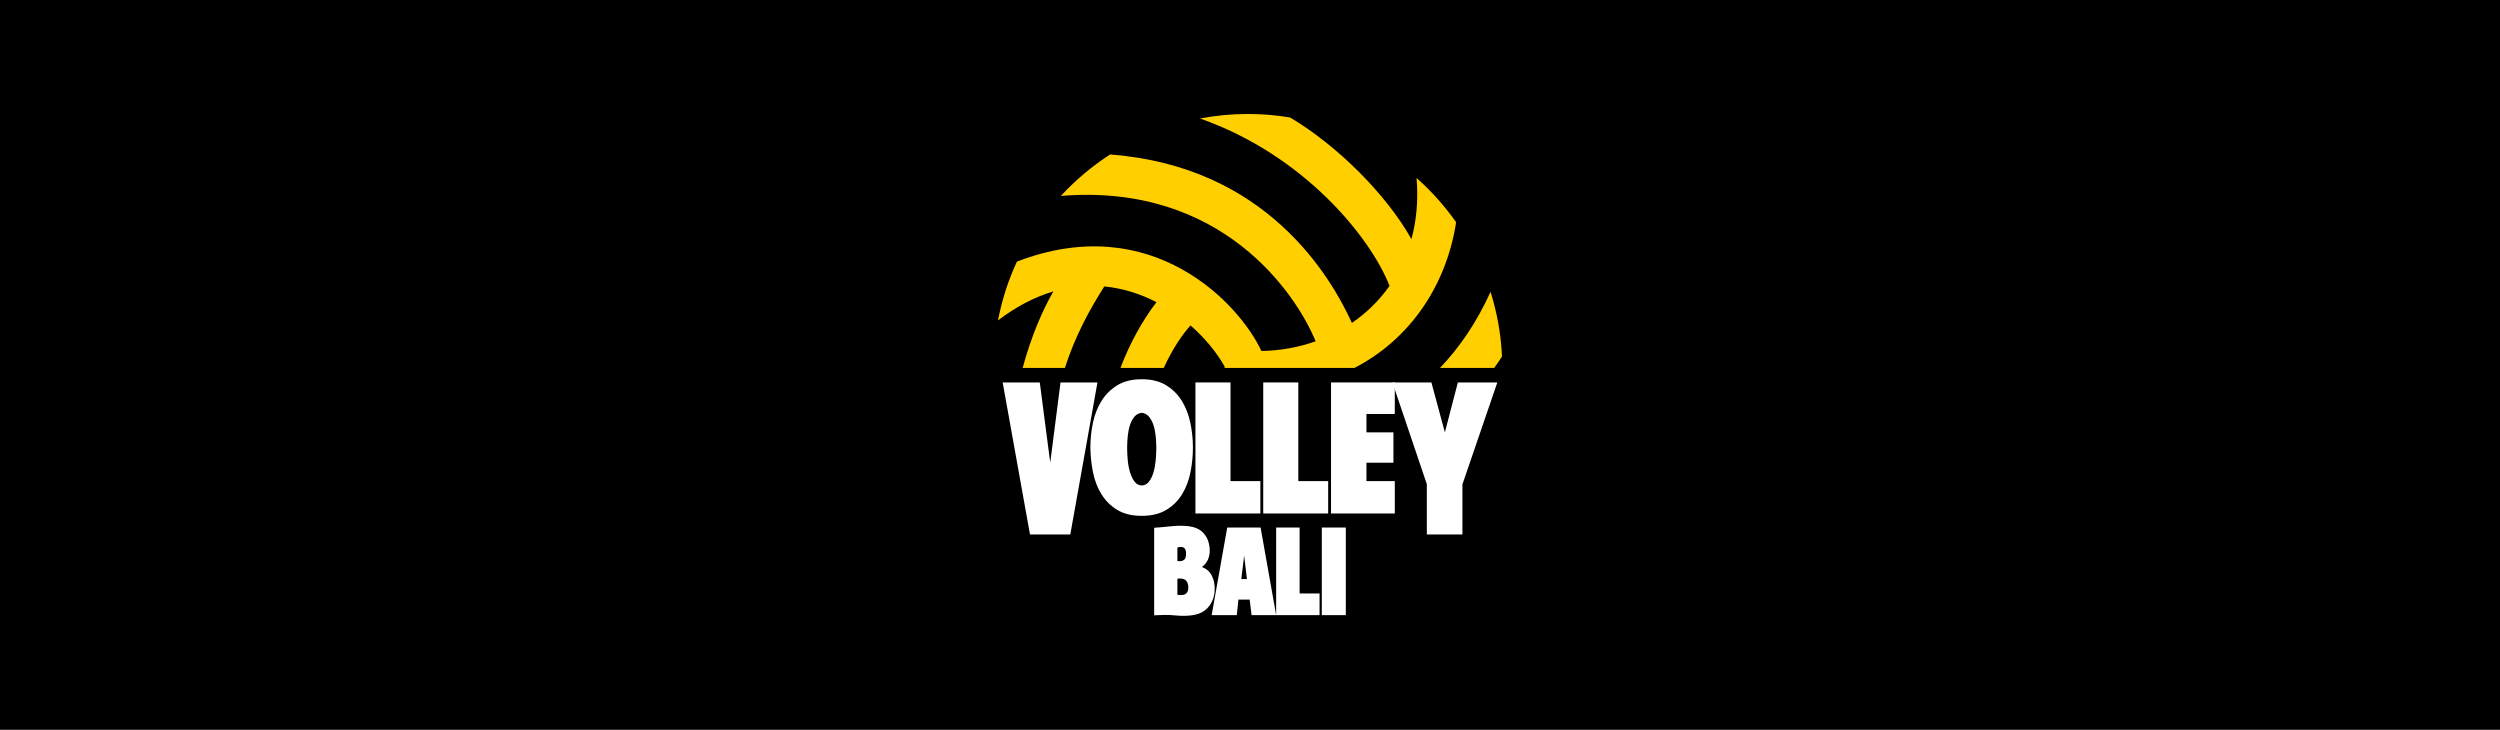
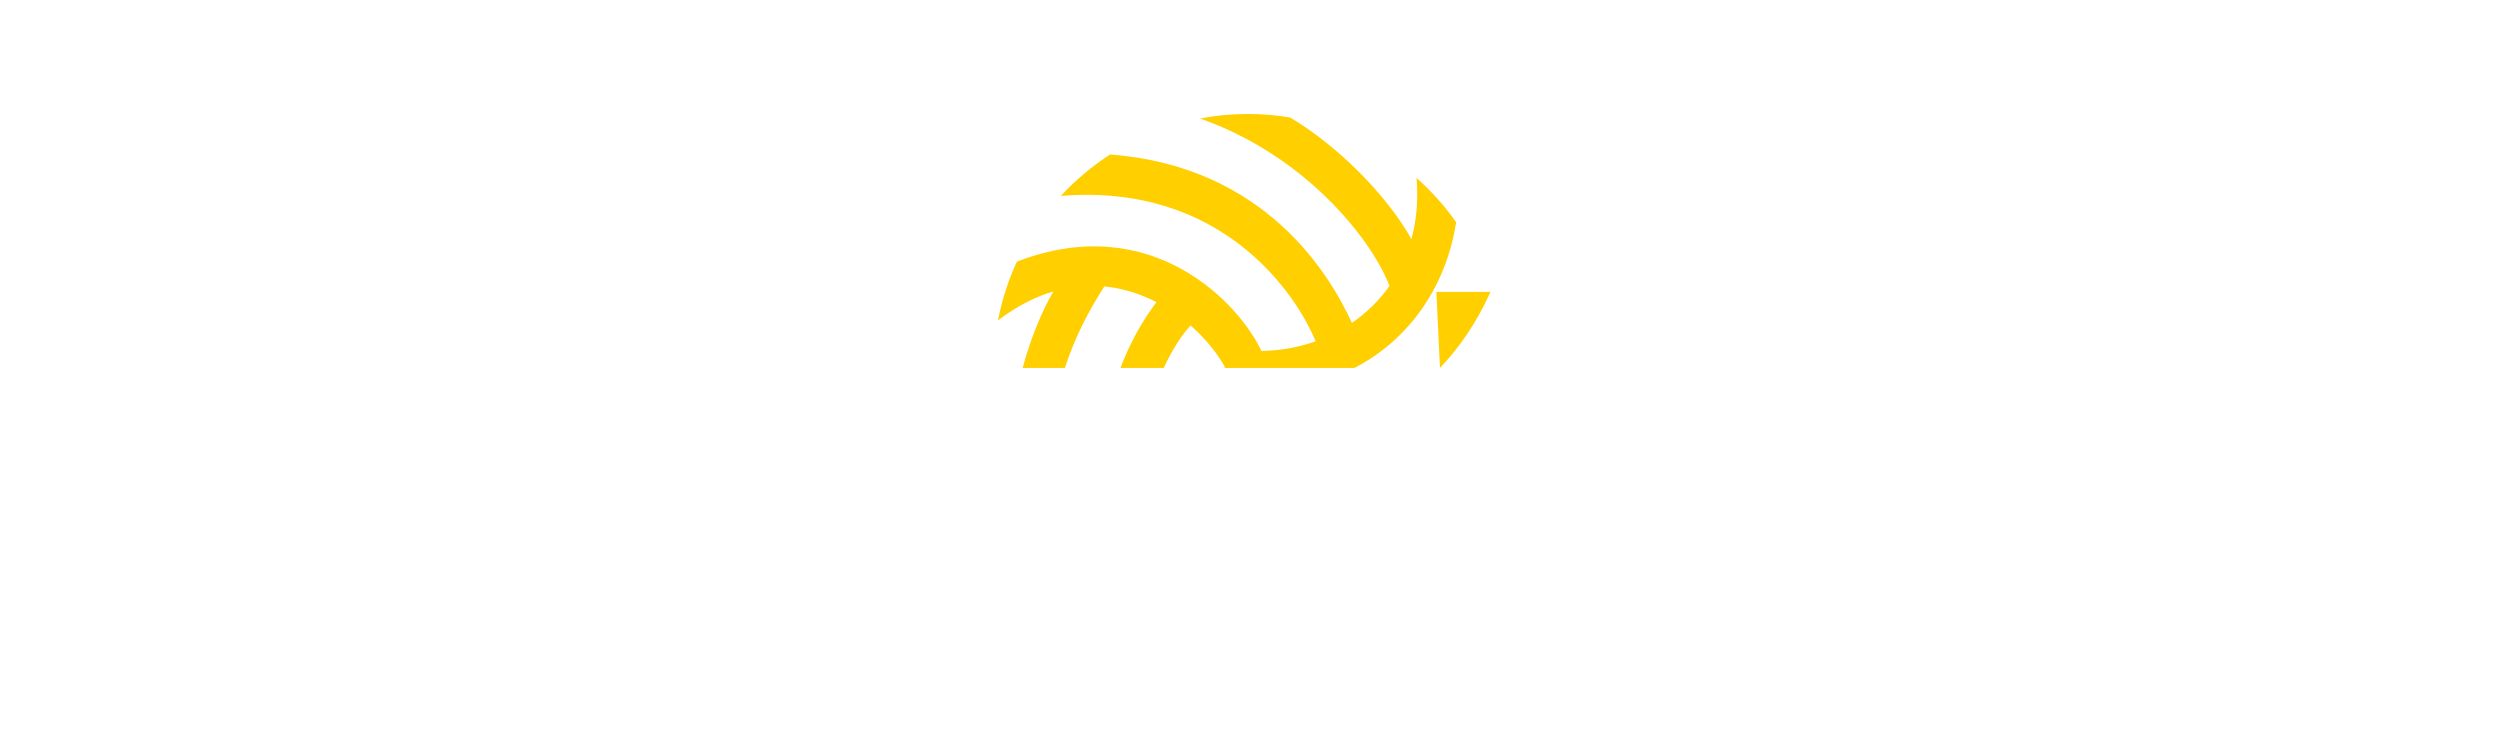
<svg xmlns="http://www.w3.org/2000/svg" xml:space="preserve" width="284.001mm" height="82.907mm" style="shape-rendering:geometricPrecision; text-rendering:geometricPrecision; image-rendering:optimizeQuality; fill-rule:evenodd; clip-rule:evenodd" viewBox="0 0 22170.88 6472.24">
  <defs>
    <style type="text/css">  .fil1 {fill:#FFCF00} .fil0 {fill:black} .fil2 {fill:white;fill-rule:nonzero}  </style>
  </defs>
  <g id="Слой_x0020_1">
-     <rect class="fil0" width="22170.88" height="6472.24" />
    <g id="_105553247204064">
-       <path class="fil1" d="M9793.39 2540.34c-132.3,207.3 -259.23,441.84 -349.59,722.42l-374.52 0c75.88,-280.98 176.59,-512.42 272.15,-678.11 -159.45,47.03 -324.14,129.61 -490.84,256.95 34.84,-182.53 91.64,-357.22 167.59,-521.27 1201.89,-464.07 1978.13,380.21 2168.1,792.27 167.69,-2.67 330.16,-32.14 481.26,-85.83 -172.39,-419.14 -829.5,-1406.68 -2259.47,-1289.17 129.19,-140.05 275.89,-263.7 436.63,-367.49 1386.47,103.98 1953.59,1079.31 2143.57,1491.38 0.64,0.52 1.16,1.06 1.78,1.61 129.58,-88.79 243.19,-199.76 334.61,-330.35 -1.06,-0.2 -2.11,-0.35 -3.19,-0.55 -165.71,-422.39 -752.04,-1155.68 -1679.32,-1481.28 137.46,-26.18 279.31,-40.06 424.42,-40.06 127.76,0 252.99,10.79 374.96,31.2 423.96,252.75 855.75,686.24 1075.44,1078.31 44.83,-164.35 62.09,-345.83 45.47,-542.15 131.67,116.69 249.58,248.54 351.03,392.82 -91.44,586.57 -430.52,1049.22 -901.34,1291.71l-1155.07 0c1.9,-2.74 3.73,-5.53 5.64,-8.25 -67.96,-122.19 -172.27,-252.62 -304.68,-368.45 -75.83,83.08 -161.97,212.49 -237.38,376.7l-383.99 0c83.28,-219.42 193.01,-417.41 319.32,-583.23 -139.88,-72.16 -295.72,-123.06 -462.61,-139.18zm2976.83 722.42c170.41,-177.89 324.21,-399.64 448.31,-674.5l0.37 0.4c57.4,182.16 92.21,374.31 101.36,573.15 -20.07,31.46 -43.21,65.33 -69.35,100.96l-480.69 0z" />
+       <path class="fil1" d="M9793.39 2540.34c-132.3,207.3 -259.23,441.84 -349.59,722.42l-374.52 0c75.88,-280.98 176.59,-512.42 272.15,-678.11 -159.45,47.03 -324.14,129.61 -490.84,256.95 34.84,-182.53 91.64,-357.22 167.59,-521.27 1201.89,-464.07 1978.13,380.21 2168.1,792.27 167.69,-2.67 330.16,-32.14 481.26,-85.83 -172.39,-419.14 -829.5,-1406.68 -2259.47,-1289.17 129.19,-140.05 275.89,-263.7 436.63,-367.49 1386.47,103.98 1953.59,1079.31 2143.57,1491.38 0.64,0.52 1.16,1.06 1.78,1.61 129.58,-88.79 243.19,-199.76 334.61,-330.35 -1.06,-0.2 -2.11,-0.35 -3.19,-0.55 -165.71,-422.39 -752.04,-1155.68 -1679.32,-1481.28 137.46,-26.18 279.31,-40.06 424.42,-40.06 127.76,0 252.99,10.79 374.96,31.2 423.96,252.75 855.75,686.24 1075.44,1078.31 44.83,-164.35 62.09,-345.83 45.47,-542.15 131.67,116.69 249.58,248.54 351.03,392.82 -91.44,586.57 -430.52,1049.22 -901.34,1291.71l-1155.07 0c1.9,-2.74 3.73,-5.53 5.64,-8.25 -67.96,-122.19 -172.27,-252.62 -304.68,-368.45 -75.83,83.08 -161.97,212.49 -237.38,376.7l-383.99 0c83.28,-219.42 193.01,-417.41 319.32,-583.23 -139.88,-72.16 -295.72,-123.06 -462.61,-139.18zm2976.83 722.42c170.41,-177.89 324.21,-399.64 448.31,-674.5l0.37 0.4l-480.69 0z" />
      <path class="fil2" d="M10441.56 5274.4c4.67,0.66 10,1.33 16,2 6,0.67 11.33,1 16,1 22.66,0 39.32,-6.16 49.99,-18.49 10.66,-12.33 15.66,-29.16 15,-50.49 -0.67,-23.33 -6.5,-42.16 -17.5,-56.48 -10.99,-14.33 -30.82,-21.5 -59.49,-21.5 -3.33,0 -6.67,0.17 -9.99,0.5 -3.33,0.34 -6.67,0.84 -10,1.5l0 141.97zm0 -298.94c26.66,3.33 46.15,0 58.49,-9.99 12.33,-10 18.49,-27.99 18.49,-53.99 0,-22 -4,-37.66 -12,-46.99 -7.99,-9.34 -19.66,-14 -34.99,-14 -8.67,0 -18.67,1.66 -29.99,5l0 119.97zm-205.95 -294.93c6.66,-0.67 14.66,-1.33 23.99,-2 9.34,-0.67 18.67,-1.33 27.99,-2 9.33,-0.67 18.67,-1.5 27.99,-2.5 9.33,-1.01 17.33,-1.83 24,-2.51 21.33,-2 42.66,-4 63.98,-6 21.33,-2 44.66,-3 69.99,-3 14.67,0 30.33,0.66 46.99,2 16.67,1.33 33,3.66 48.99,6.99 16,3.33 31.49,8.33 46.49,15 15,6.67 28.83,15.33 41.49,26 25.32,22.66 43.49,48.82 54.49,78.49 10.99,29.66 16.5,60.49 16.5,92.48 0,27.99 -5.5,54.65 -16.5,79.99 -11,25.32 -28.83,46.99 -53.49,64.98 38.66,13.33 67.49,37.82 86.48,73.48 18.99,35.66 28.16,76.48 27.49,122.48 0,37.99 -7.5,73.48 -22.5,106.47 -15,32.99 -36.49,60.16 -64.48,81.49 -22,17.33 -48.66,29.82 -79.99,37.49 -31.33,7.67 -67.65,11.5 -108.97,11.5 -25.33,0 -51.16,-1.33 -77.49,-4 -26.32,-2.67 -54.48,-4 -84.48,-4 -6,0 -13.5,0.16 -22.5,0.5 -9,0.33 -18.17,0.66 -27.49,1 -9.33,0.33 -18.33,0.66 -27,1 -8.67,0.33 -16,0.5 -21.99,0.5l0 -775.84zm746.84 636.87l-14.01 137.97 -222.95 0 137.97 -776.84 295.93 0 137.97 776.84 -217.95 0 -17 -137.97 -99.97 0zm50.99 -389.92l-25 207.96 49.99 0 -25 -207.96zm283.94 527.89l0 -776.84 207.95 0 0 584.87 176.97 0 0 191.97 -384.92 0zm404.91 -776.84l212.95 0 0 776.84 -212.95 0 0 -776.84z" />
      <polygon class="fil2" points="12348.52,3391.62 12694.03,3391.62 12813.68,3834.14 12928.84,3391.62 13278.83,3391.62 12969.23,4295.76 12969.23,4740.02 12653.65,4740.02 12653.65,4294.02 " />
      <polygon class="fil2" points="11804.1,4553.76 11804.1,3391.62 12369.47,3391.62 12369.47,3671.31 12118.2,3671.31 12118.2,3834.34 12357.5,3834.34 12357.5,4103.56 12118.2,4103.56 12118.2,4266.59 12369.47,4266.59 12369.47,4553.76 " />
-       <polygon class="fil2" points="11202.85,4553.76 11202.85,3391.62 11513.94,3391.62 11513.94,4266.59 11778.68,4266.59 11778.68,4553.76 " />
      <polygon class="fil2" points="10601.59,4553.76 10601.59,3391.62 10912.68,3391.62 10912.68,4266.59 11177.42,4266.59 11177.42,4553.76 " />
      <path class="fil2" d="M10125.96 4574.69c-87.75,0 -160.54,-17.7 -218.37,-53.09 -57.83,-35.4 -104.44,-81.77 -139.85,-139.1 -35.4,-57.33 -60.32,-122.15 -74.78,-194.44 -14.46,-72.29 -22.19,-145.33 -23.19,-219.12 0,-72.79 7.48,-145.33 22.44,-217.62 14.96,-72.29 40.13,-137.1 75.53,-194.44 35.4,-57.33 82.27,-103.95 140.6,-139.84 58.33,-35.89 130.87,-53.85 217.62,-53.85 85.76,0 157.8,17.96 216.13,53.85 58.33,35.89 104.94,82.51 139.84,139.84 34.9,57.34 59.83,122.15 74.79,194.44 14.96,72.29 22.44,144.83 22.44,217.62 0,73.79 -7.23,146.83 -21.69,219.12 -14.46,72.29 -39.14,137.11 -74.04,194.44 -34.9,57.33 -81.52,103.7 -139.85,139.1 -58.33,35.4 -130.87,53.09 -217.62,53.09zm128.63 -602.76c0,-32.9 -1.75,-67.05 -5.24,-102.45 -3.49,-35.4 -9.97,-68.06 -19.44,-97.97 -9.48,-29.91 -22.69,-55.08 -39.63,-75.53 -16.96,-20.44 -38.39,-32.16 -64.32,-35.15 -26.93,2.99 -48.85,14.71 -65.81,35.15 -16.95,20.45 -30.16,45.62 -39.63,75.53 -9.47,29.92 -15.96,62.57 -19.45,97.97 -3.49,35.4 -5.23,69.55 -5.23,102.45 0,33.9 1.74,70.05 5.23,108.44 3.49,38.39 10.23,74.03 20.2,106.94 9.97,32.9 23.18,60.58 39.63,83.02 16.45,22.44 38.14,34.15 65.06,35.15 25.93,-1 47.36,-12.71 64.32,-35.15 16.95,-22.44 30.16,-50.11 39.63,-83.02 9.47,-32.9 15.95,-68.55 19.44,-106.94 3.49,-38.39 5.24,-74.54 5.24,-108.44z" />
      <polygon class="fil2" points="9221.08,3391.62 9313.81,4103.13 9405.05,3391.62 9732.6,3391.62 9491.8,4740.02 9134.33,4740.02 8892.04,3391.62 " />
    </g>
  </g>
</svg>